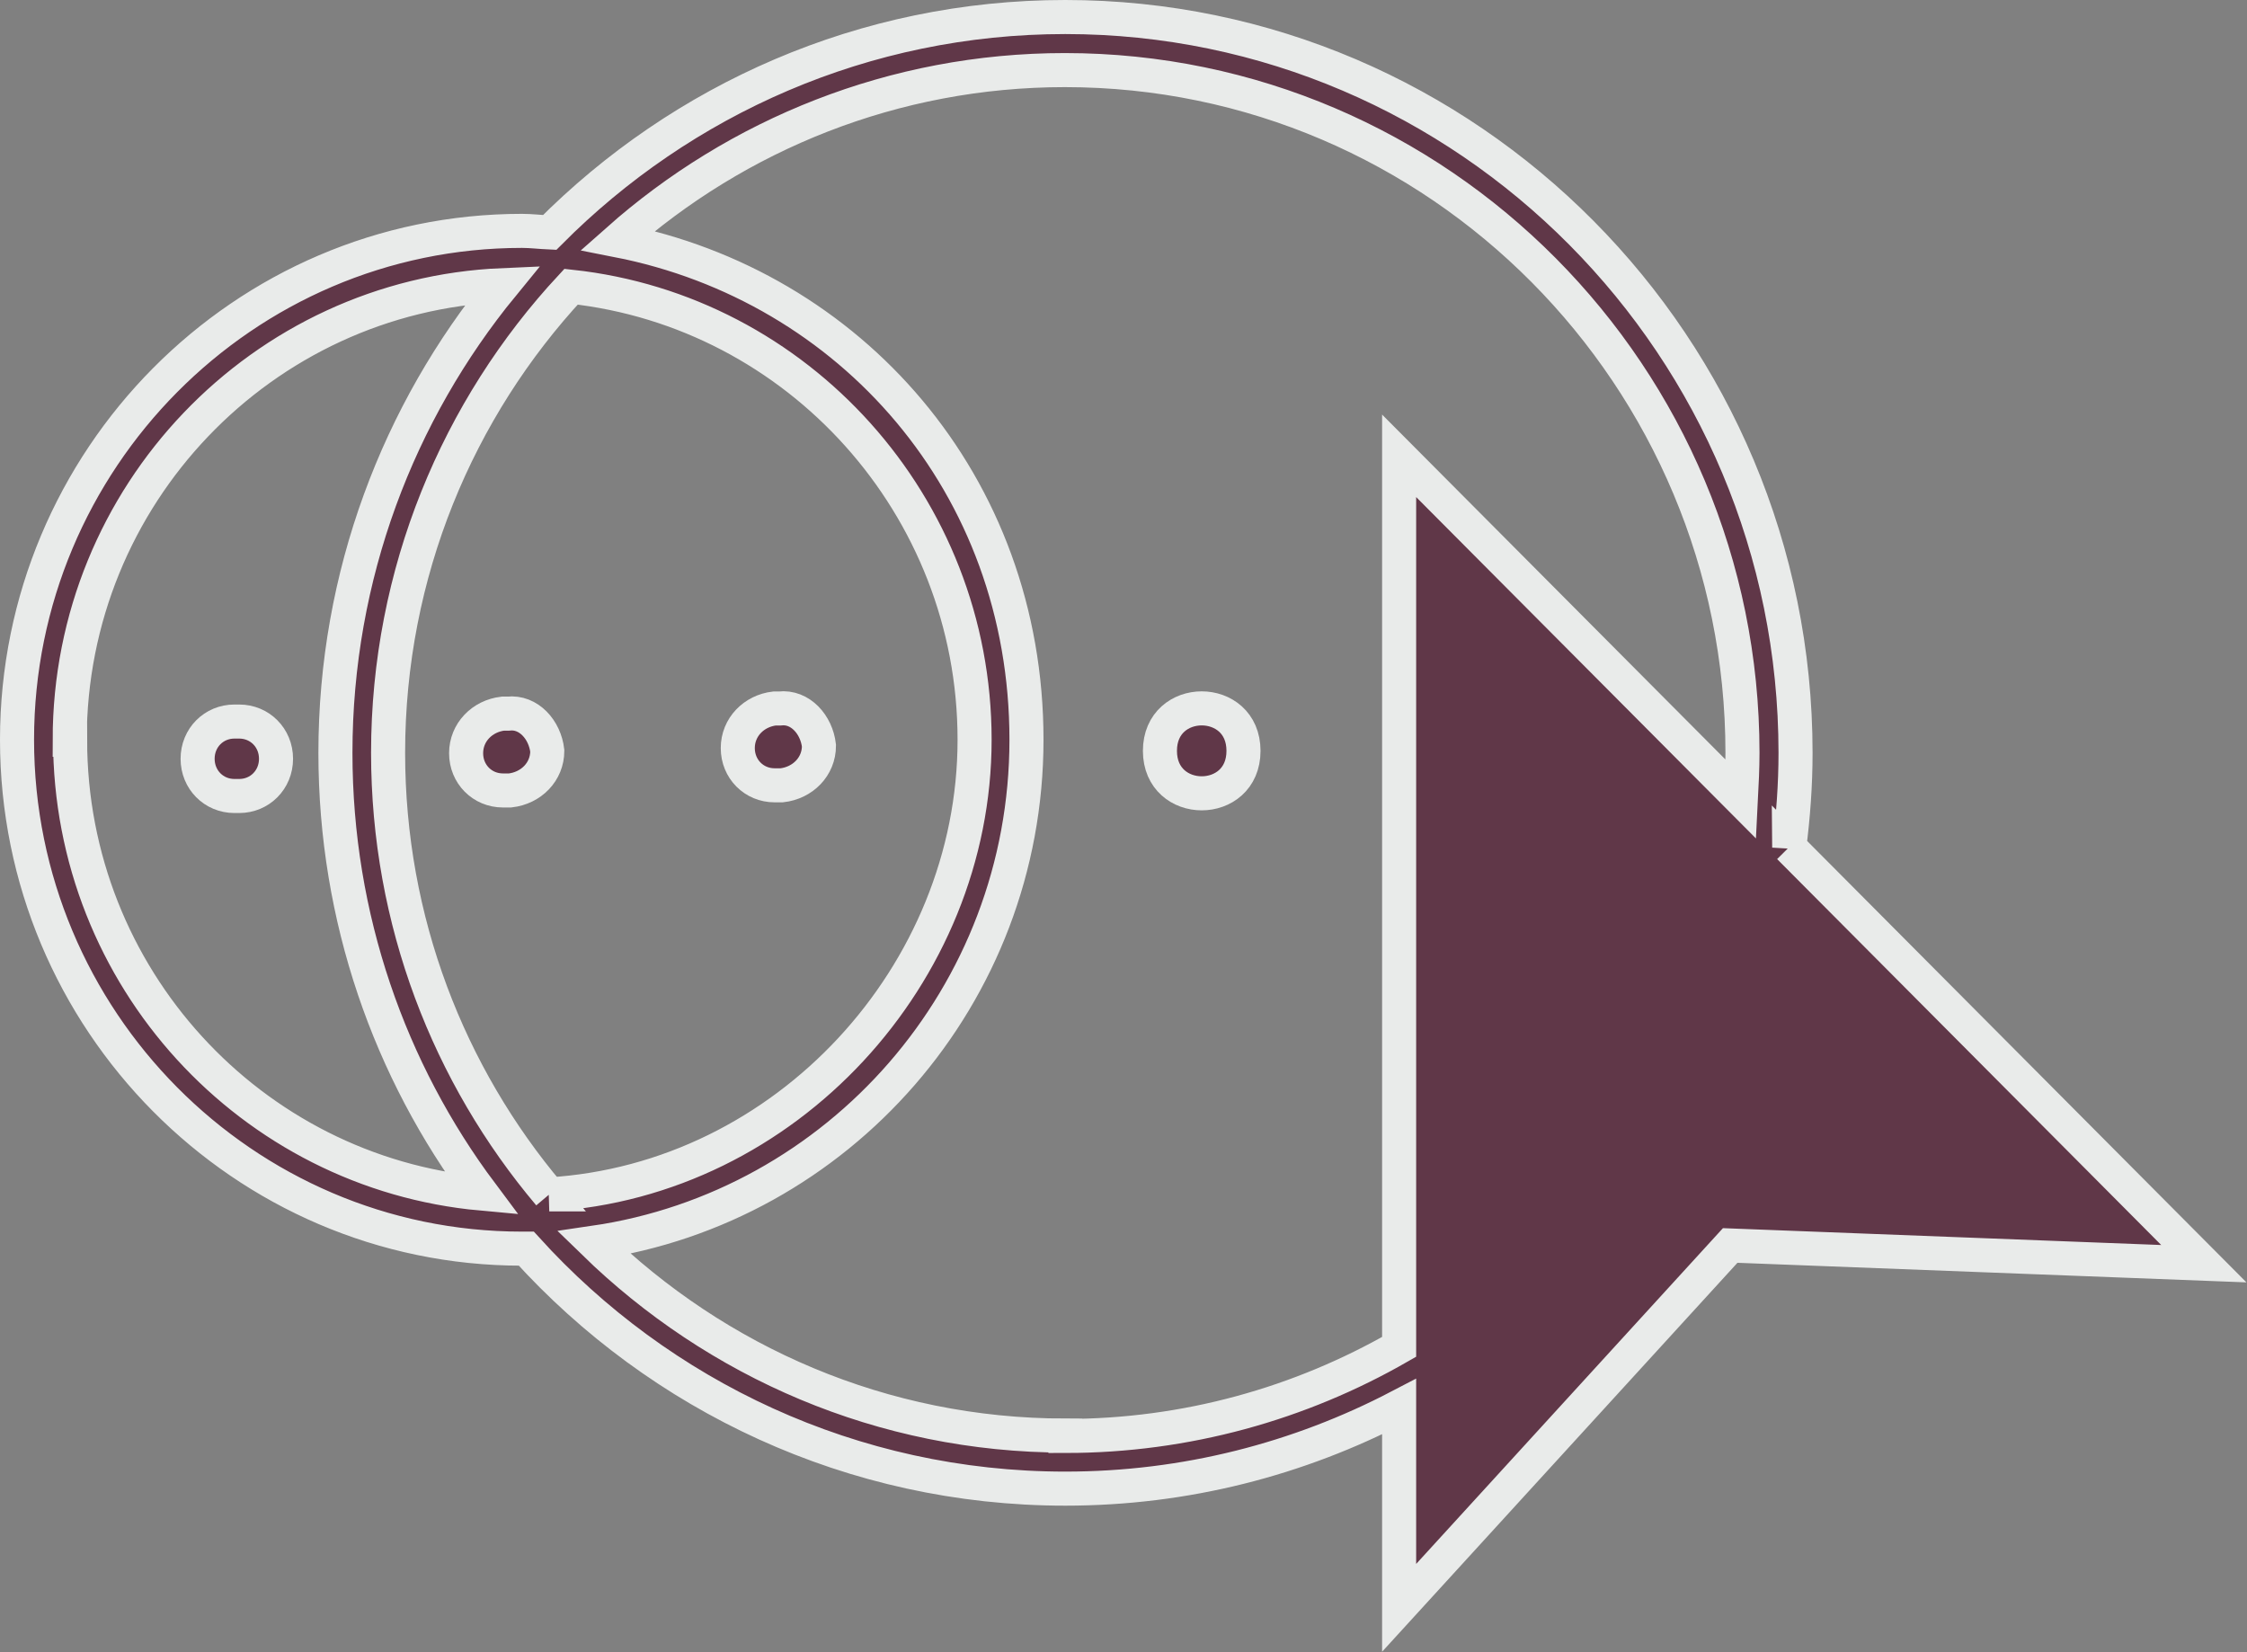
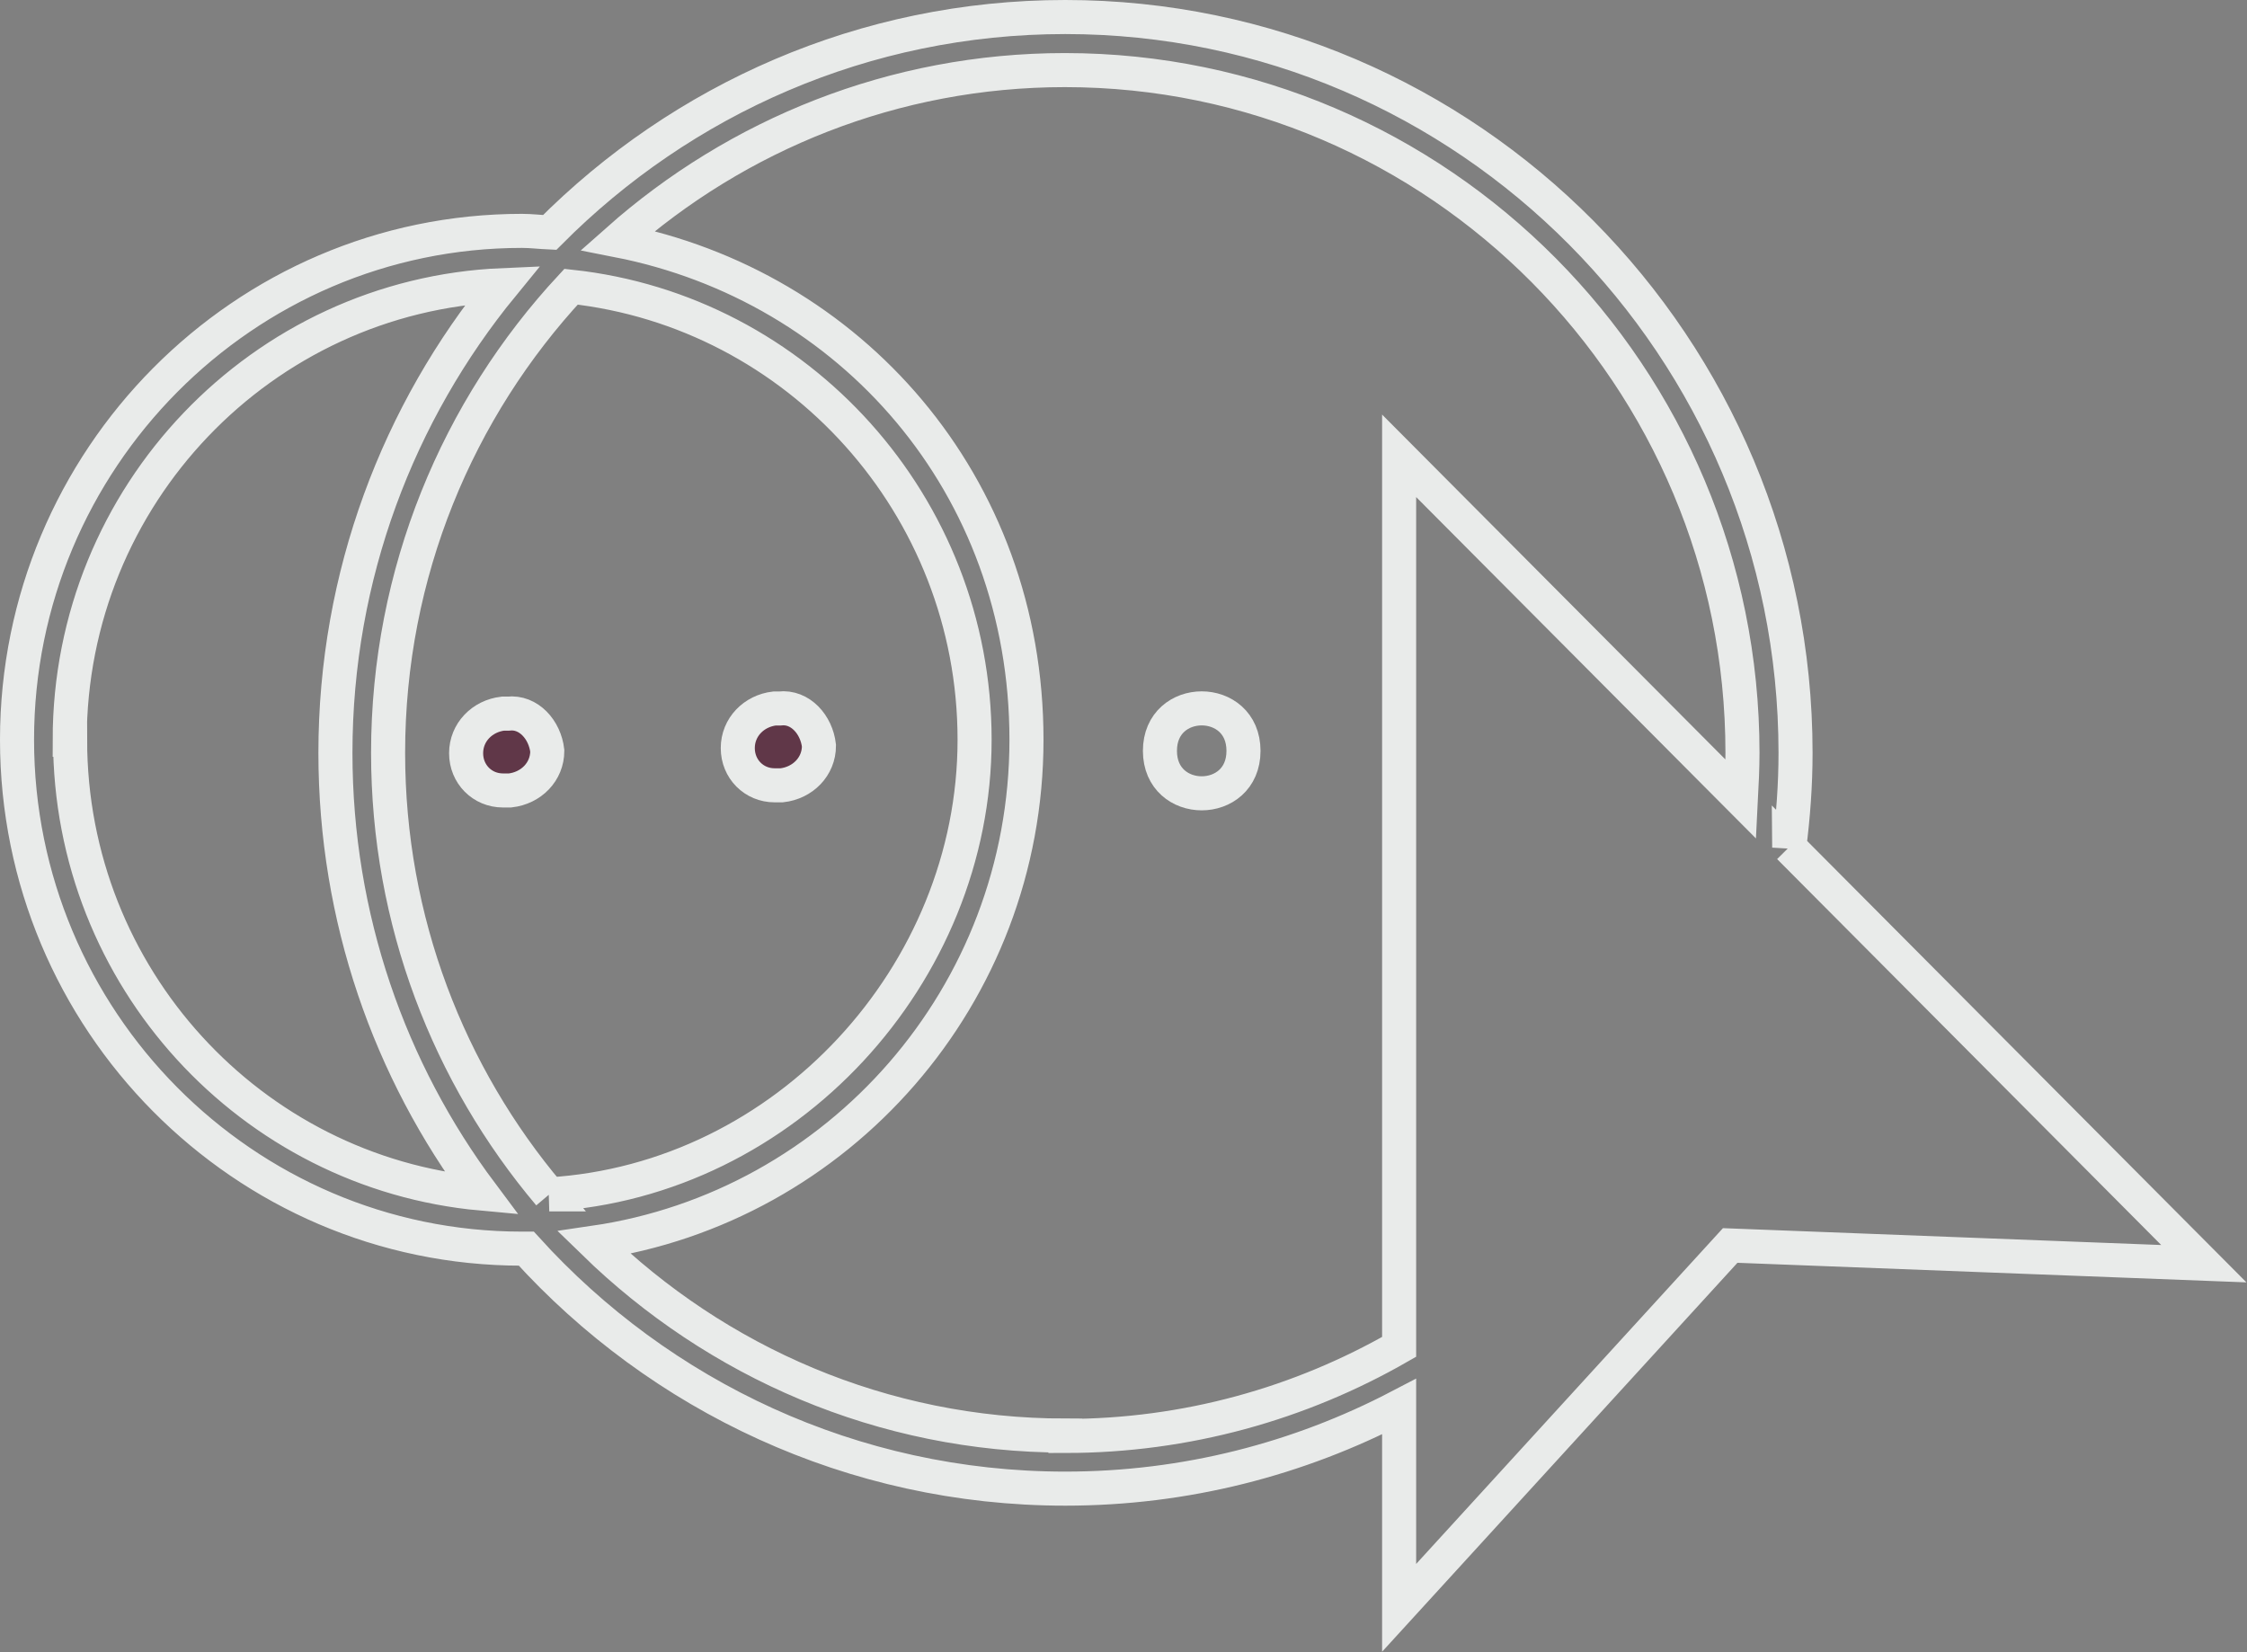
<svg xmlns="http://www.w3.org/2000/svg" id="Livello_2" data-name="Livello 2" viewBox="0 0 56.74 41.72">
  <rect x="0" y="0" width="56.74" height="41.72" fill="#808080" stroke="none" />
  <defs>
    <style>      .cls-1 {        fill: none;        stroke: #e9ebea;        stroke-width: .86px;      }      .cls-2 {        fill: #603748;      }    </style>
  </defs>
  <g id="Livello_1-2" data-name="Livello 1">
    <g>
-       <path class="cls-2" d="M26.9,36.25c-4.62,0-8.81-1.86-11.9-4.87,6.17-.9,10.92-6.24,10.92-12.7s-4.45-11.46-10.32-12.61c3.01-2.67,6.97-4.3,11.29-4.3,9.43,0,17.11,7.73,17.11,17.24,0,.39-.02.78-.04,1.17l-8.63-8.67v22.5c-2.49,1.43-5.37,2.25-8.43,2.25M1.76,18.68c0-6.18,4.86-11.22,10.93-11.48-2.63,3.21-4.22,7.33-4.22,11.81,0,4.17,1.37,8.03,3.69,11.13-5.82-.53-10.39-5.46-10.39-11.46M13.87,30.16c-2.54-3.01-4.07-6.9-4.07-11.15,0-4.55,1.76-8.69,4.62-11.77,5.72.62,10.19,5.52,10.19,11.44s-4.76,11.12-10.74,11.48M45.18,21.4c.1-.78.16-1.58.16-2.39C45.34,8.77,37.07.43,26.9.43c-5.08,0-9.68,2.08-13.02,5.44-.23-.01-.47-.04-.7-.04C6.15,5.83.43,11.6.43,18.68s5.72,12.85,12.75,12.85c.04,0,.07,0,.11,0,3.37,3.72,8.23,6.06,13.61,6.06,3.04,0,5.9-.75,8.43-2.07v5.08l8.36-9.15,11.96.46-10.47-10.52Z" />
      <path class="cls-1" d="M26.9,36.25c-4.62,0-8.81-1.86-11.9-4.87,6.17-.9,10.92-6.24,10.92-12.7s-4.45-11.46-10.32-12.61c3.01-2.67,6.97-4.3,11.29-4.3,9.43,0,17.11,7.73,17.11,17.24,0,.39-.02.78-.04,1.17l-8.63-8.67v22.5c-2.49,1.43-5.37,2.25-8.43,2.25ZM1.76,18.68c0-6.18,4.86-11.22,10.93-11.48-2.63,3.21-4.22,7.33-4.22,11.81,0,4.17,1.37,8.03,3.69,11.13-5.82-.53-10.39-5.46-10.39-11.46ZM13.87,30.16c-2.54-3.01-4.07-6.9-4.07-11.15,0-4.55,1.76-8.69,4.62-11.77,5.72.62,10.19,5.52,10.19,11.44s-4.76,11.12-10.74,11.48ZM45.18,21.4c.1-.78.16-1.58.16-2.39C45.34,8.77,37.07.43,26.9.43c-5.08,0-9.68,2.08-13.02,5.44-.23-.01-.47-.04-.7-.04C6.15,5.83.43,11.6.43,18.68s5.72,12.85,12.75,12.85c.04,0,.07,0,.11,0,3.37,3.72,8.23,6.06,13.61,6.06,3.04,0,5.9-.75,8.43-2.07v5.08l8.36-9.15,11.96.46-10.47-10.52Z" />
      <path class="cls-2" d="M19.68,17.89h-.12c-.52.06-.93.47-.93,1s.41.94.93.94h.18c.53-.06.94-.47.94-1-.06-.53-.47-1-.99-.94" />
      <path class="cls-1" d="M19.68,17.89h-.12c-.52.06-.93.47-.93,1s.41.94.93.94h.18c.53-.06.94-.47.94-1-.06-.53-.47-1-.99-.94Z" />
      <path class="cls-2" d="M12.82,18.02h-.12c-.52.06-.93.47-.93,1s.41.94.93.94h.18c.53-.06.94-.47.94-1-.06-.53-.47-1-.99-.94" />
      <path class="cls-1" d="M12.82,18.02h-.12c-.52.06-.93.47-.93,1s.41.94.93.94h.18c.53-.06.94-.47.94-1-.06-.53-.47-1-.99-.94Z" />
-       <path class="cls-2" d="M6.04,18.22h-.12c-.52,0-.93.41-.93.94s.41.94.93.94h.12c.52,0,.93-.41.93-.94s-.41-.94-.93-.94" />
-       <path class="cls-1" d="M6.04,18.22h-.12c-.52,0-.93.41-.93.94s.41.94.93.94h.12c.52,0,.93-.41.93-.94s-.41-.94-.93-.94Z" />
-       <path class="cls-2" d="M29.29,18.96c0,1.43,2.11,1.43,2.11,0s-2.11-1.43-2.11,0" />
      <path class="cls-1" d="M29.29,18.96c0,1.43,2.11,1.43,2.11,0s-2.11-1.43-2.11,0Z" />
    </g>
  </g>
</svg>